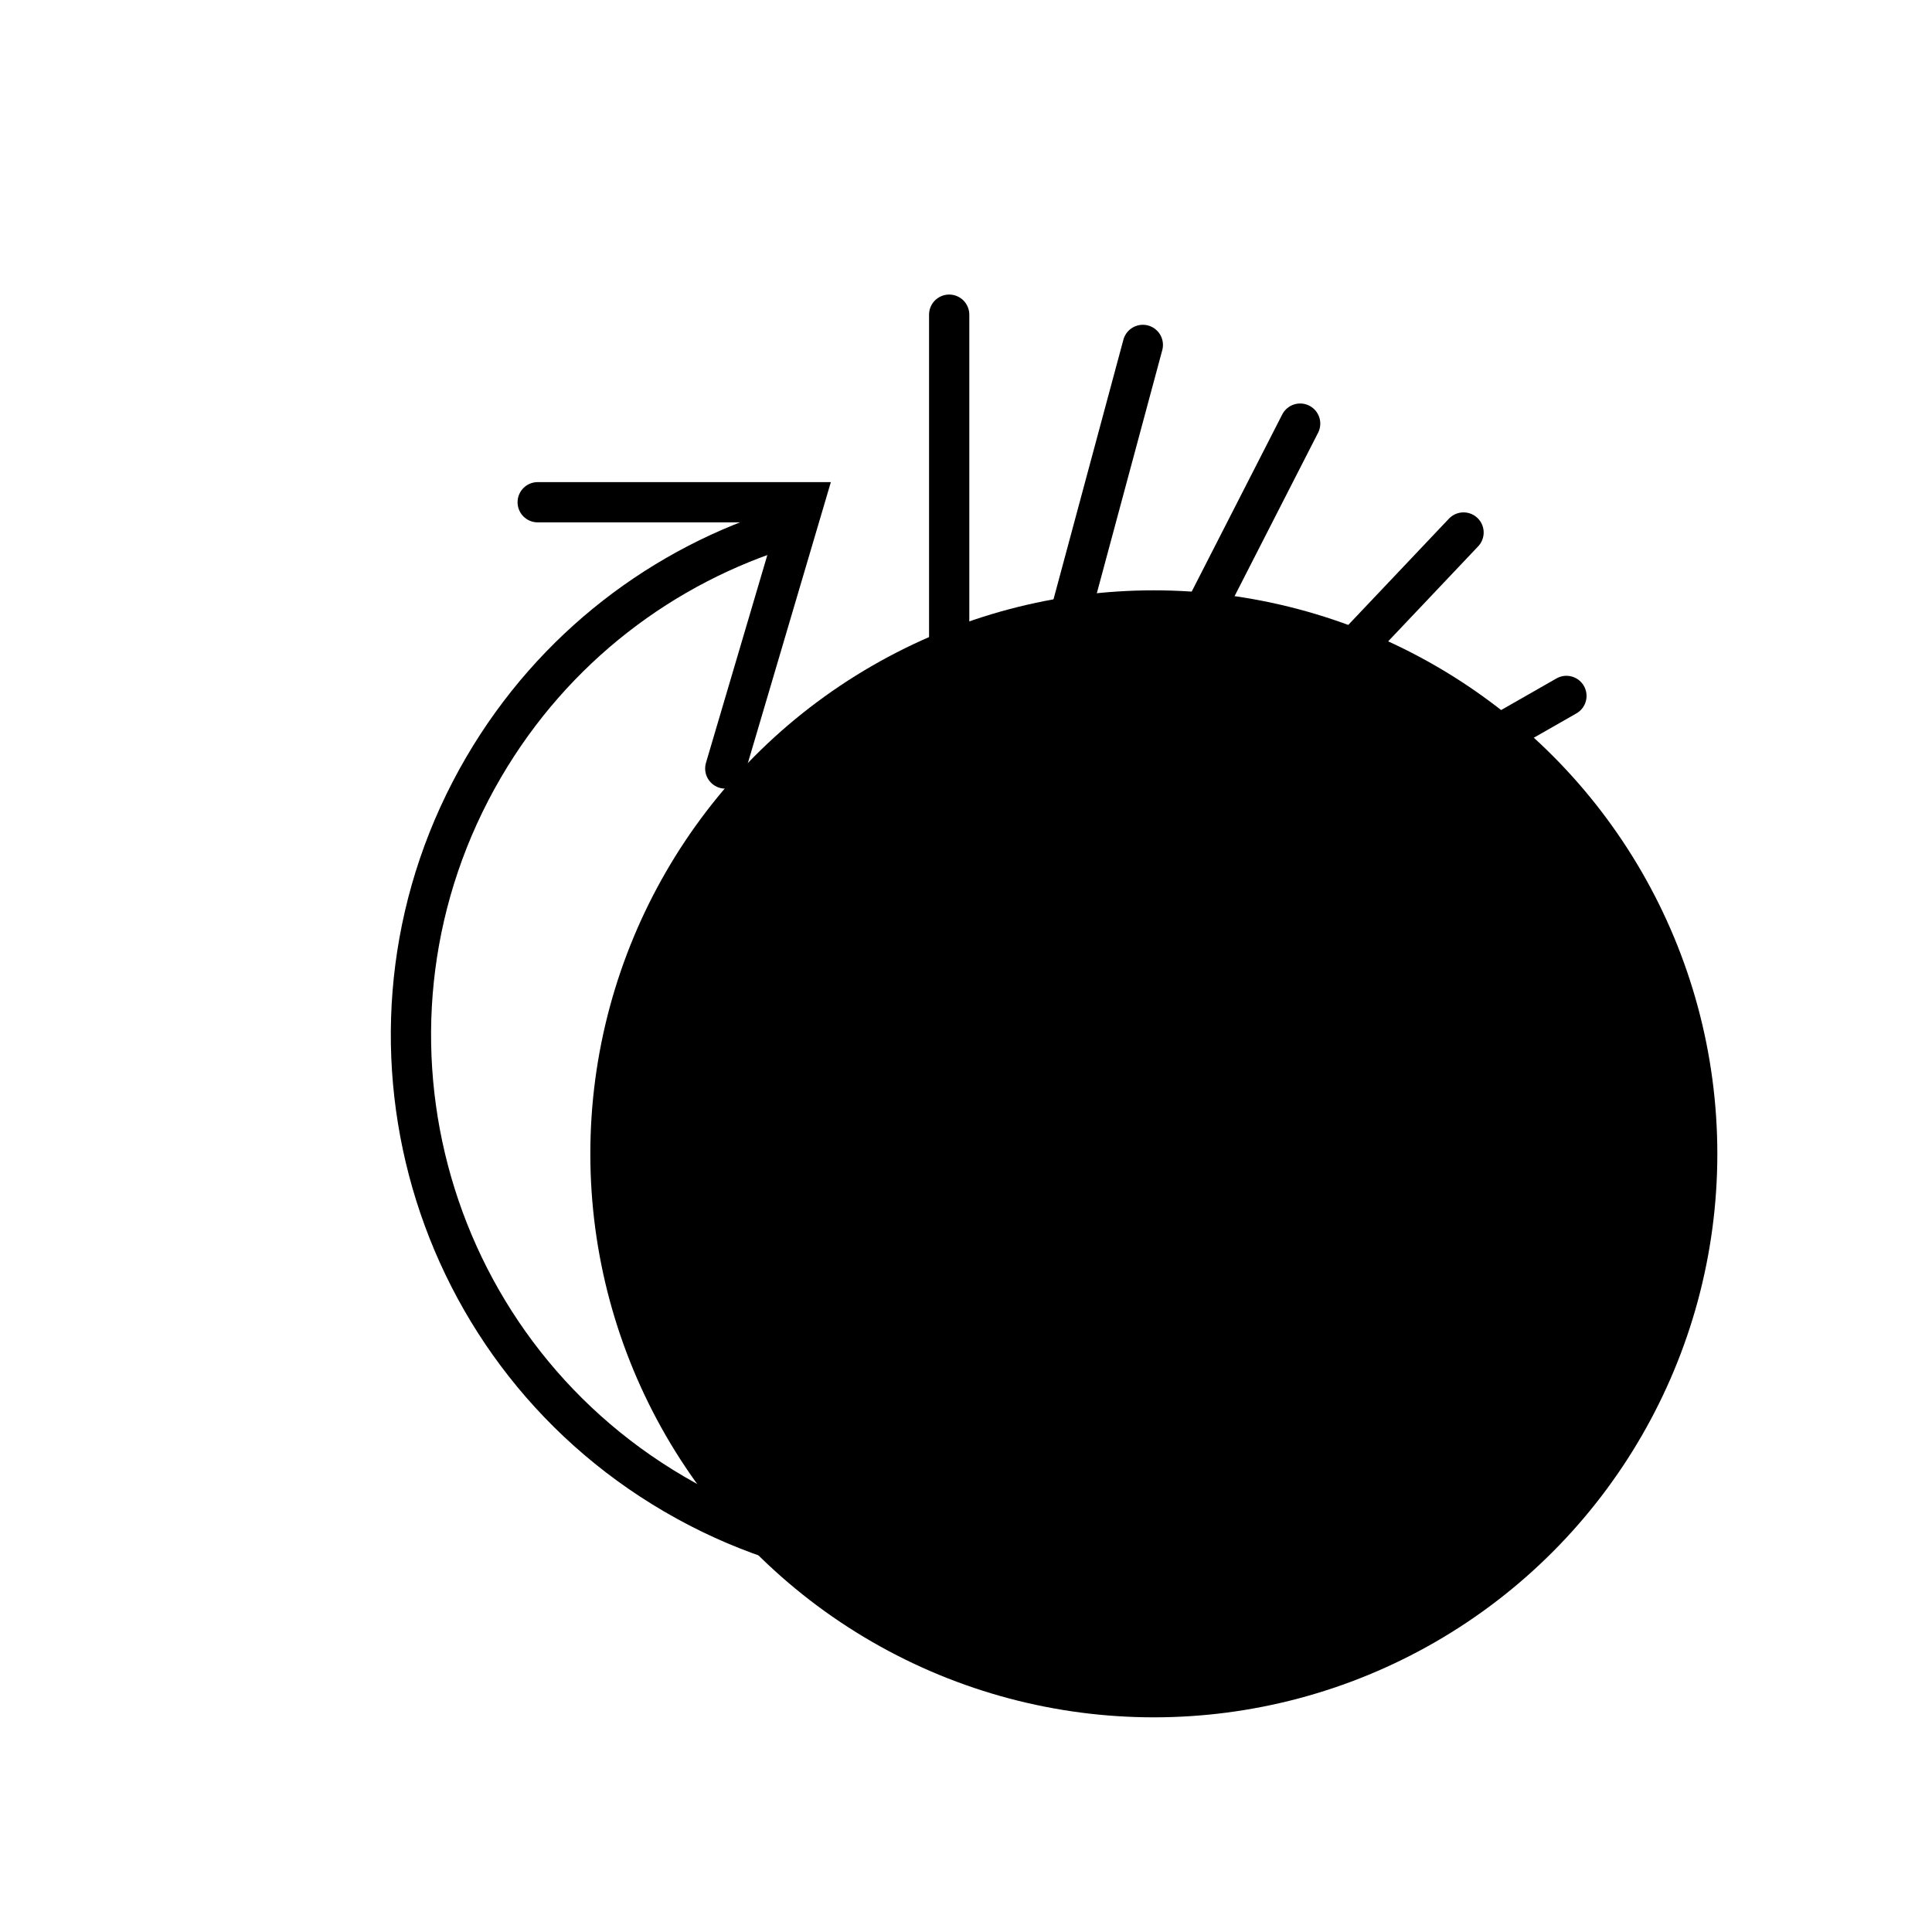
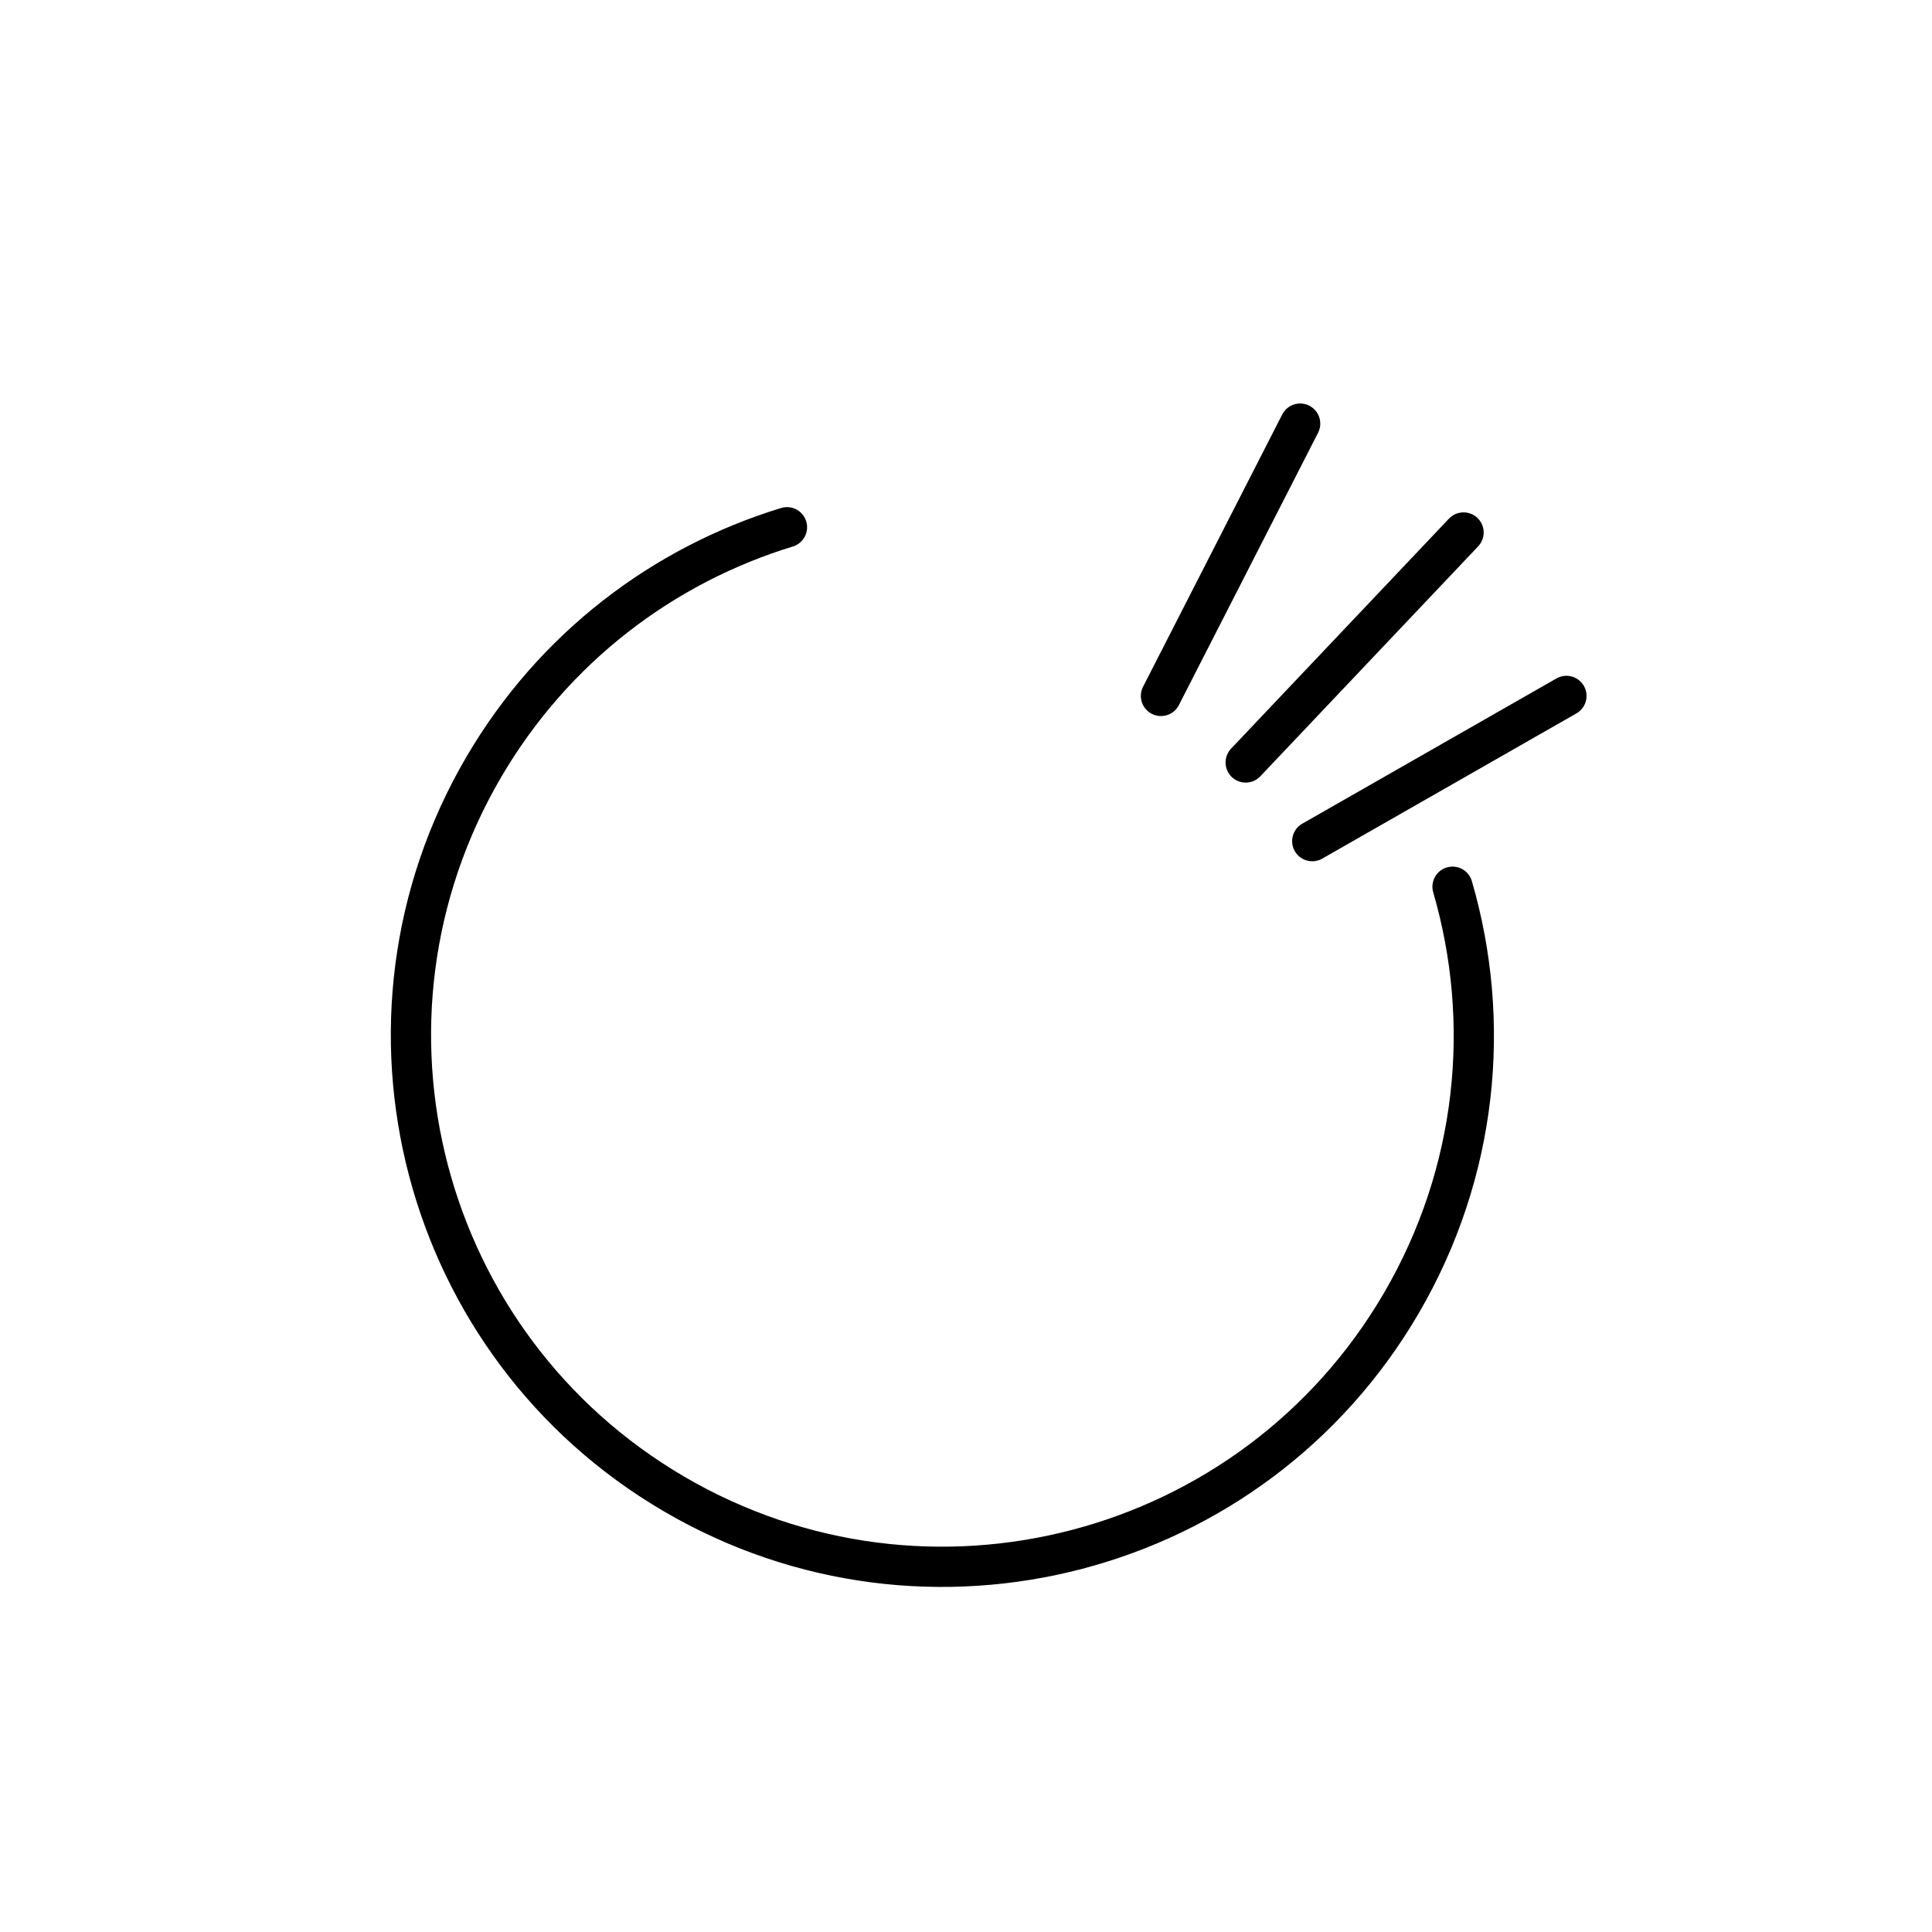
<svg xmlns="http://www.w3.org/2000/svg" width="72" height="72" viewBox="0 0 72 72" fill="none">
-   <circle cx="43" cy="43" r="21" fill="#EE4490" style="fill:#EE4490;fill:color(display-p3 0.933 0.267 0.565);fill-opacity:1;" />
  <path d="M29.328 19.649C24.734 21.053 20.637 24.122 18.022 28.596C12.505 38.04 15.688 50.167 25.131 55.683C34.574 61.2 46.701 58.018 52.218 48.574C55.073 43.688 55.598 38.082 54.132 33.046" stroke="#0D0853" style="stroke:#0D0853;stroke:color(display-p3 0.05 0.03 0.327);stroke-opacity:1;" stroke-width="1.5" stroke-linecap="round" />
-   <path d="M20.038 18.717H29.96L27.029 28.64" stroke="#0D0853" style="stroke:#0D0853;stroke:color(display-p3 0.05 0.03 0.327);stroke-opacity:1;" stroke-width="1.5" stroke-linecap="round" />
-   <path d="M35.373 11.727V24.356" stroke="#0D0853" style="stroke:#0D0853;stroke:color(display-p3 0.05 0.03 0.327);stroke-opacity:1;" stroke-width="1.5" stroke-linecap="round" />
-   <path d="M42.59 12.854L39.433 24.581" stroke="#0D0853" style="stroke:#0D0853;stroke:color(display-p3 0.05 0.03 0.327);stroke-opacity:1;" stroke-width="1.5" stroke-linecap="round" />
  <path d="M48.453 15.787L43.266 25.935" stroke="#0D0853" style="stroke:#0D0853;stroke:color(display-p3 0.05 0.03 0.327);stroke-opacity:1;" stroke-width="1.5" stroke-linecap="round" />
  <path d="M54.542 19.845L46.423 28.415" stroke="#0D0853" style="stroke:#0D0853;stroke:color(display-p3 0.05 0.03 0.327);stroke-opacity:1;" stroke-width="1.5" stroke-linecap="round" />
  <path d="M58.376 25.935L48.904 31.347" stroke="#0D0853" style="stroke:#0D0853;stroke:color(display-p3 0.05 0.03 0.327);stroke-opacity:1;" stroke-width="1.5" stroke-linecap="round" />
-   <path d="M32.922 44.625H25.238V43.245L29.28 39.237C29.767 38.749 30.155 38.322 30.444 37.956C30.732 37.579 30.931 37.23 31.042 36.908C31.164 36.576 31.225 36.232 31.225 35.877C31.225 35.279 31.042 34.802 30.677 34.447C30.311 34.092 29.812 33.915 29.18 33.915C28.581 33.915 28.043 34.07 27.567 34.381C27.09 34.691 26.652 35.179 26.253 35.844L25.122 34.763C25.632 33.998 26.231 33.427 26.918 33.05C27.605 32.662 28.365 32.468 29.196 32.468C29.939 32.468 30.582 32.607 31.125 32.884C31.68 33.161 32.112 33.555 32.423 34.065C32.733 34.564 32.888 35.146 32.888 35.811C32.888 36.31 32.805 36.786 32.639 37.241C32.473 37.685 32.184 38.161 31.774 38.671C31.375 39.181 30.815 39.791 30.094 40.501L27.4 43.211H32.922V44.625ZM41.291 44.625H39.628V41.914H33.624V40.501L39.628 32.734H41.291V40.501H42.921V41.914H41.291V44.625ZM39.628 34.896L35.304 40.501H39.628V34.896Z" fill="#0D0853" style="fill:#0D0853;fill:color(display-p3 0.05 0.03 0.327);fill-opacity:1;" />
</svg>